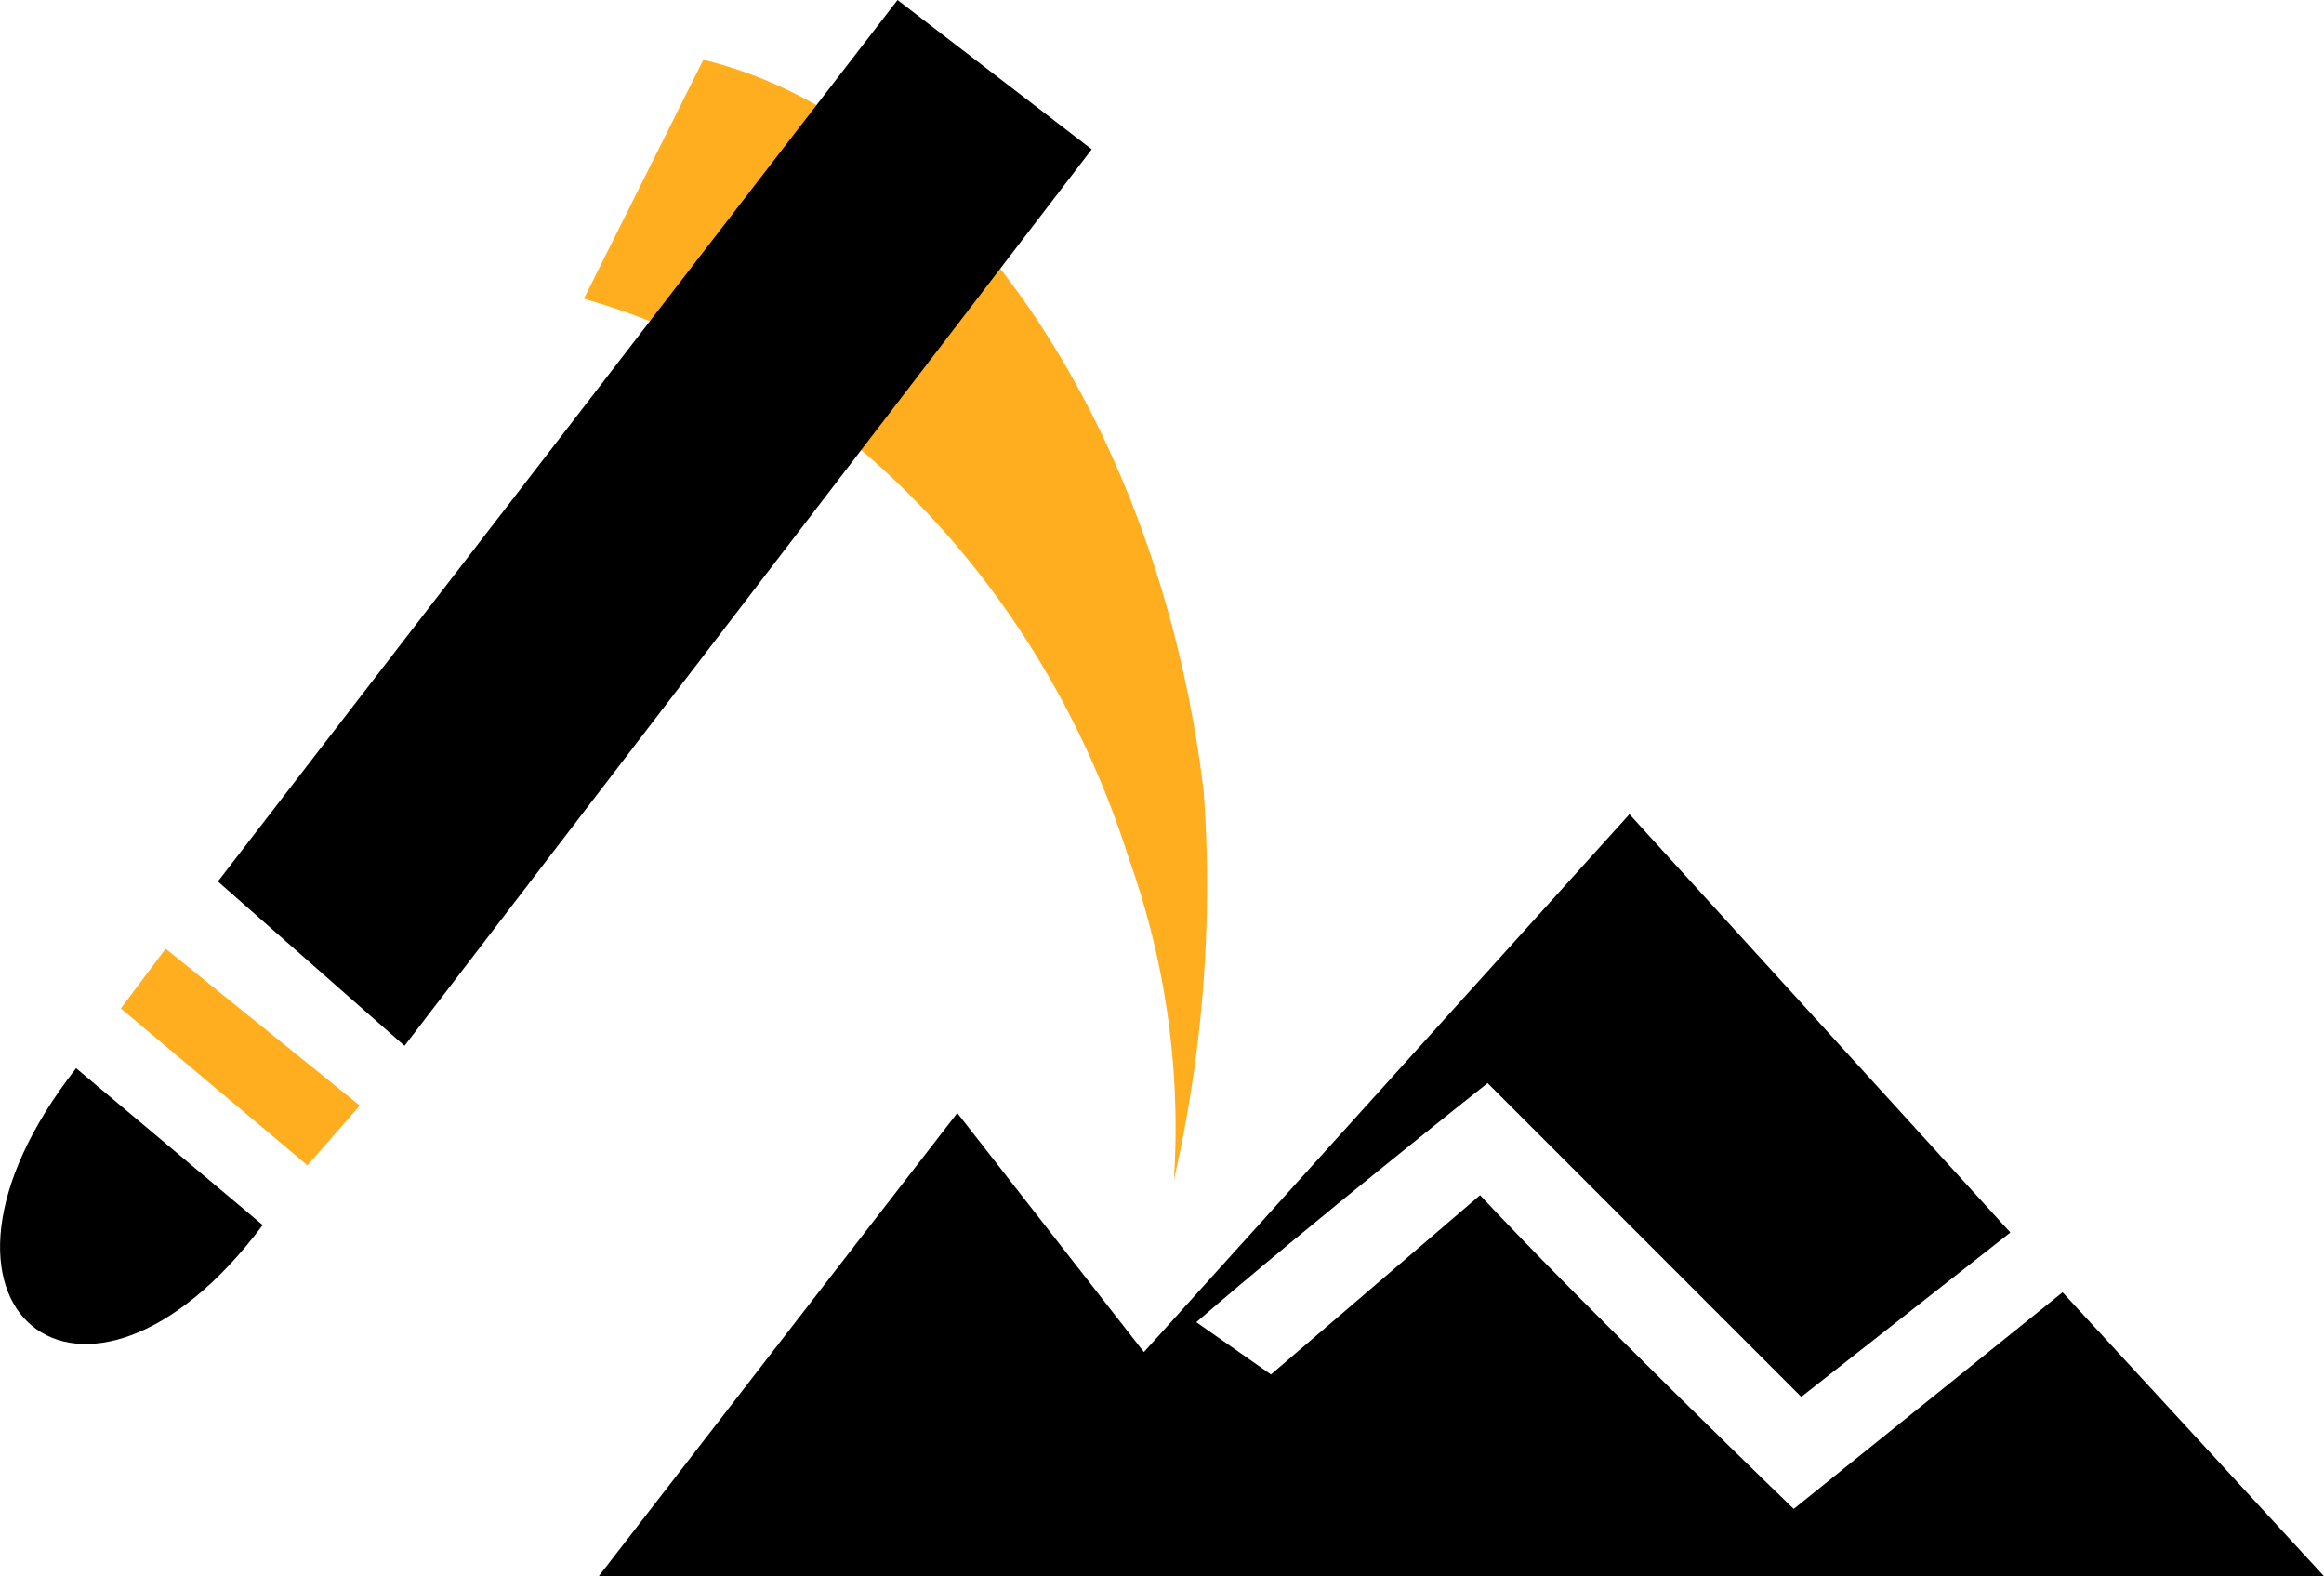
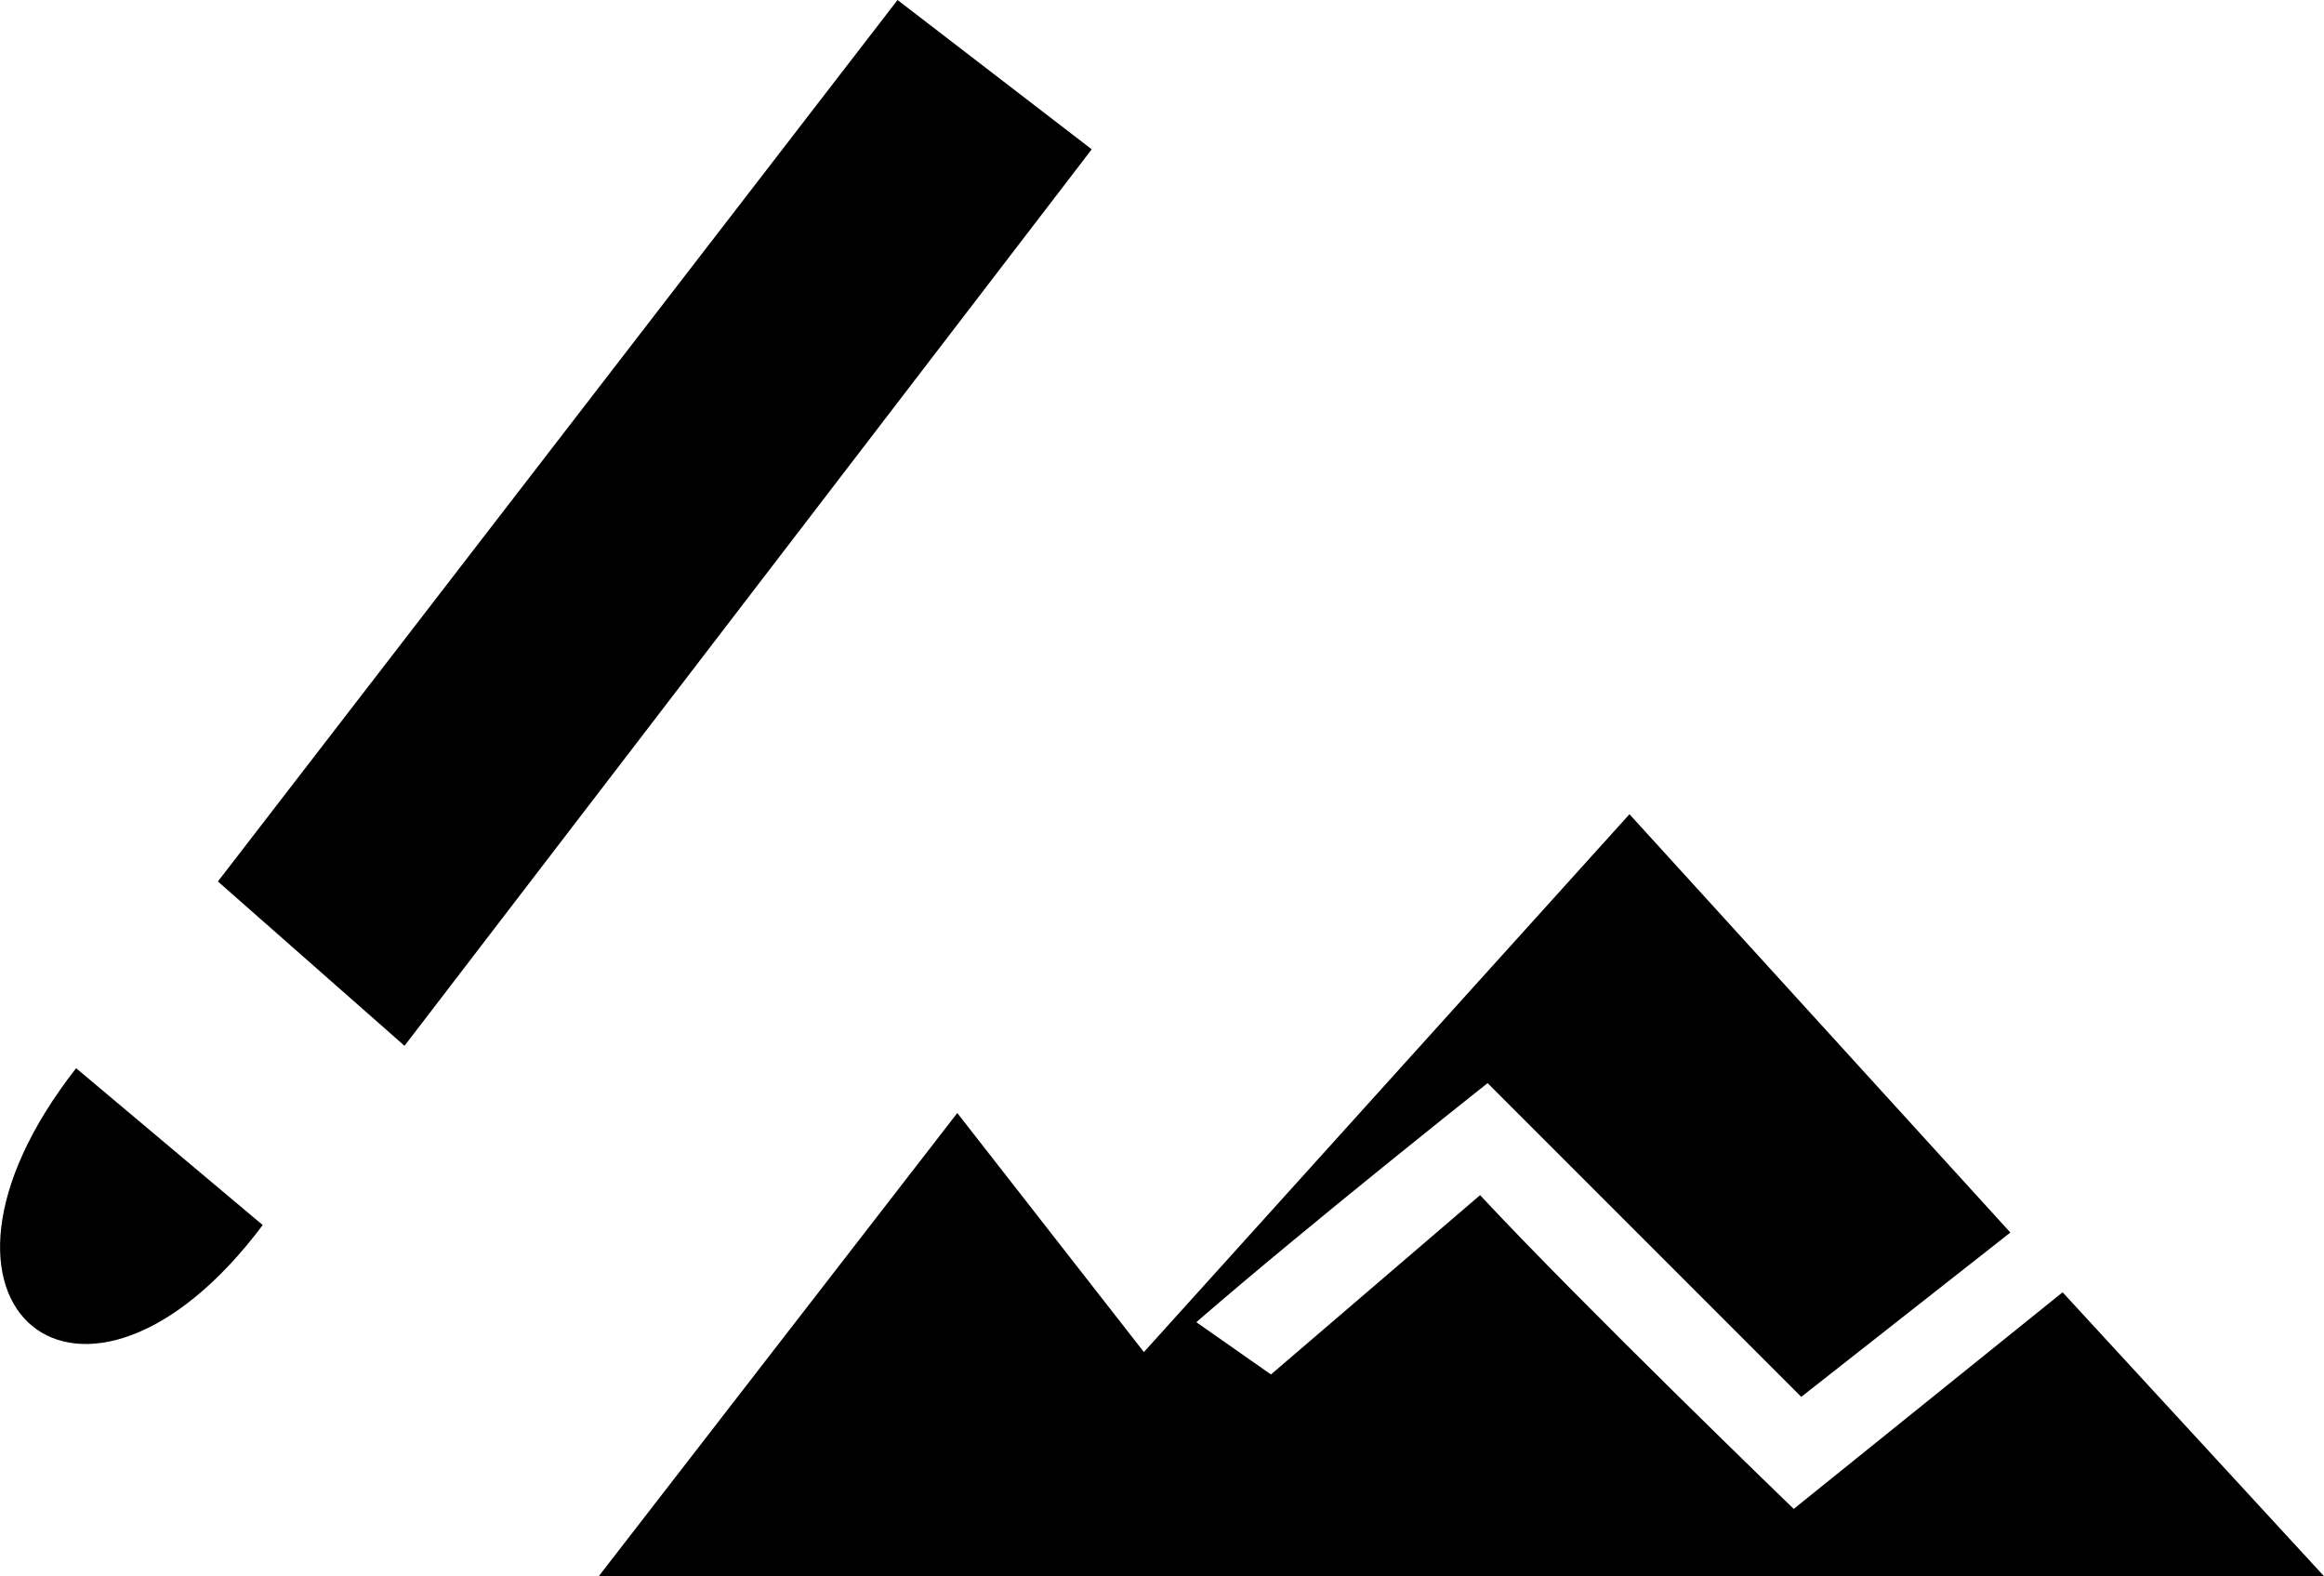
<svg xmlns="http://www.w3.org/2000/svg" width="87.176" height="59.112" viewBox="0 0 87.176 59.112">
  <defs>
    <style>
      .cls-1 {
        fill: #ffae20;
      }

      .cls-1, .cls-2 {
        fill-rule: evenodd;
      }
    </style>
  </defs>
  <g id="noun-mining-1504749" transform="translate(0.176)">
-     <path id="Path_392" data-name="Path 392" class="cls-1" d="M82.482,8c9.245,2.241,17.089,13.447,18.77,27.455a49.673,49.673,0,0,1-1.121,14.568,29.928,29.928,0,0,0-1.681-12.046C95.089,27.33,86.965,19.486,78,16.965Z" transform="translate(-56.275 -5.759)" />
    <path id="Path_393" data-name="Path 393" class="cls-2" d="M9.679,148.883c-6.724,8.965-14.007,3.082-7-5.883Z" transform="translate(0 -102.939)" />
-     <path id="Path_394" data-name="Path 394" class="cls-1" d="M24.965,132.883,23,135.124l-7-5.883L17.681,127Z" transform="translate(-11.644 -91.421)" />
    <path id="Path_395" data-name="Path 395" class="cls-2" d="M54.494,0l7.284,5.6L36,39.221l-7-6.163Z" transform="translate(-21.002)" />
    <path id="Path_396" data-name="Path 396" class="cls-2" d="M93.447,120.206l7,8.965L118.661,109l14.288,15.688-7.844,6.163-11.766-11.766s-6.724,5.323-10.926,8.965l2.8,1.961,7.844-6.724c3.922,4.2,11.766,11.766,11.766,11.766l10.085-8.124,9.805,10.646H80Z" transform="translate(-57.714 -78.464)" />
  </g>
</svg>